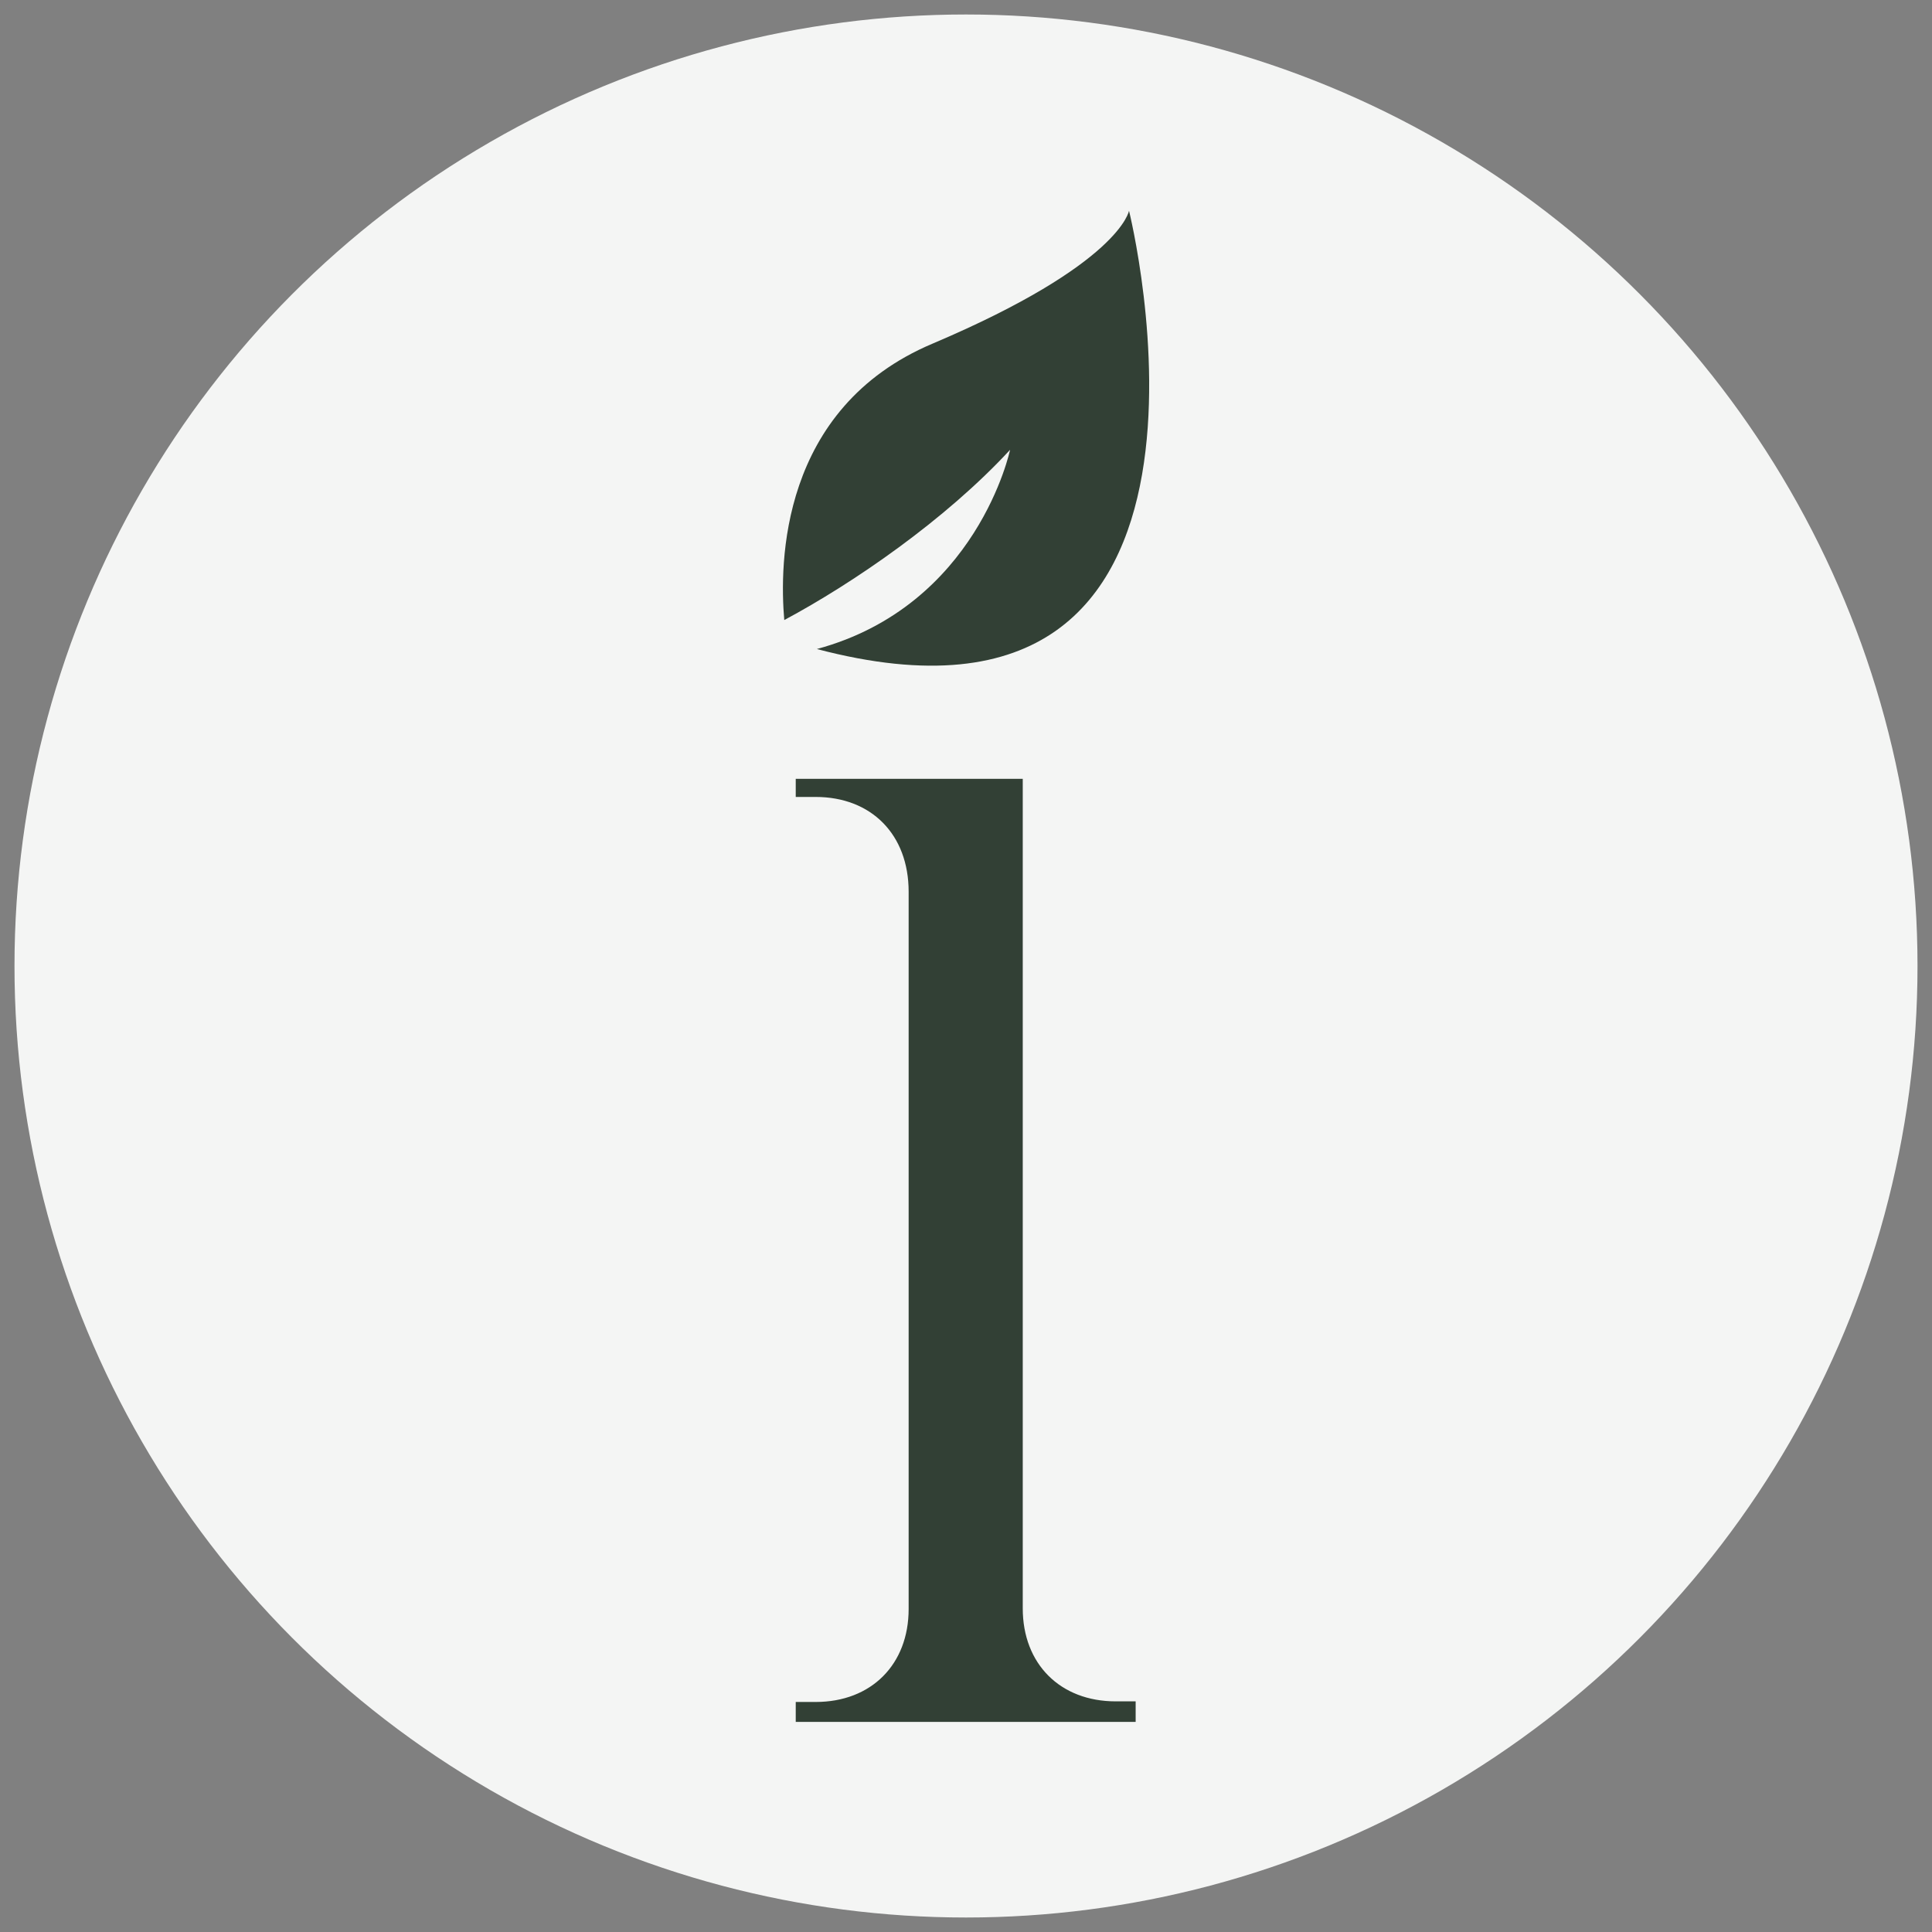
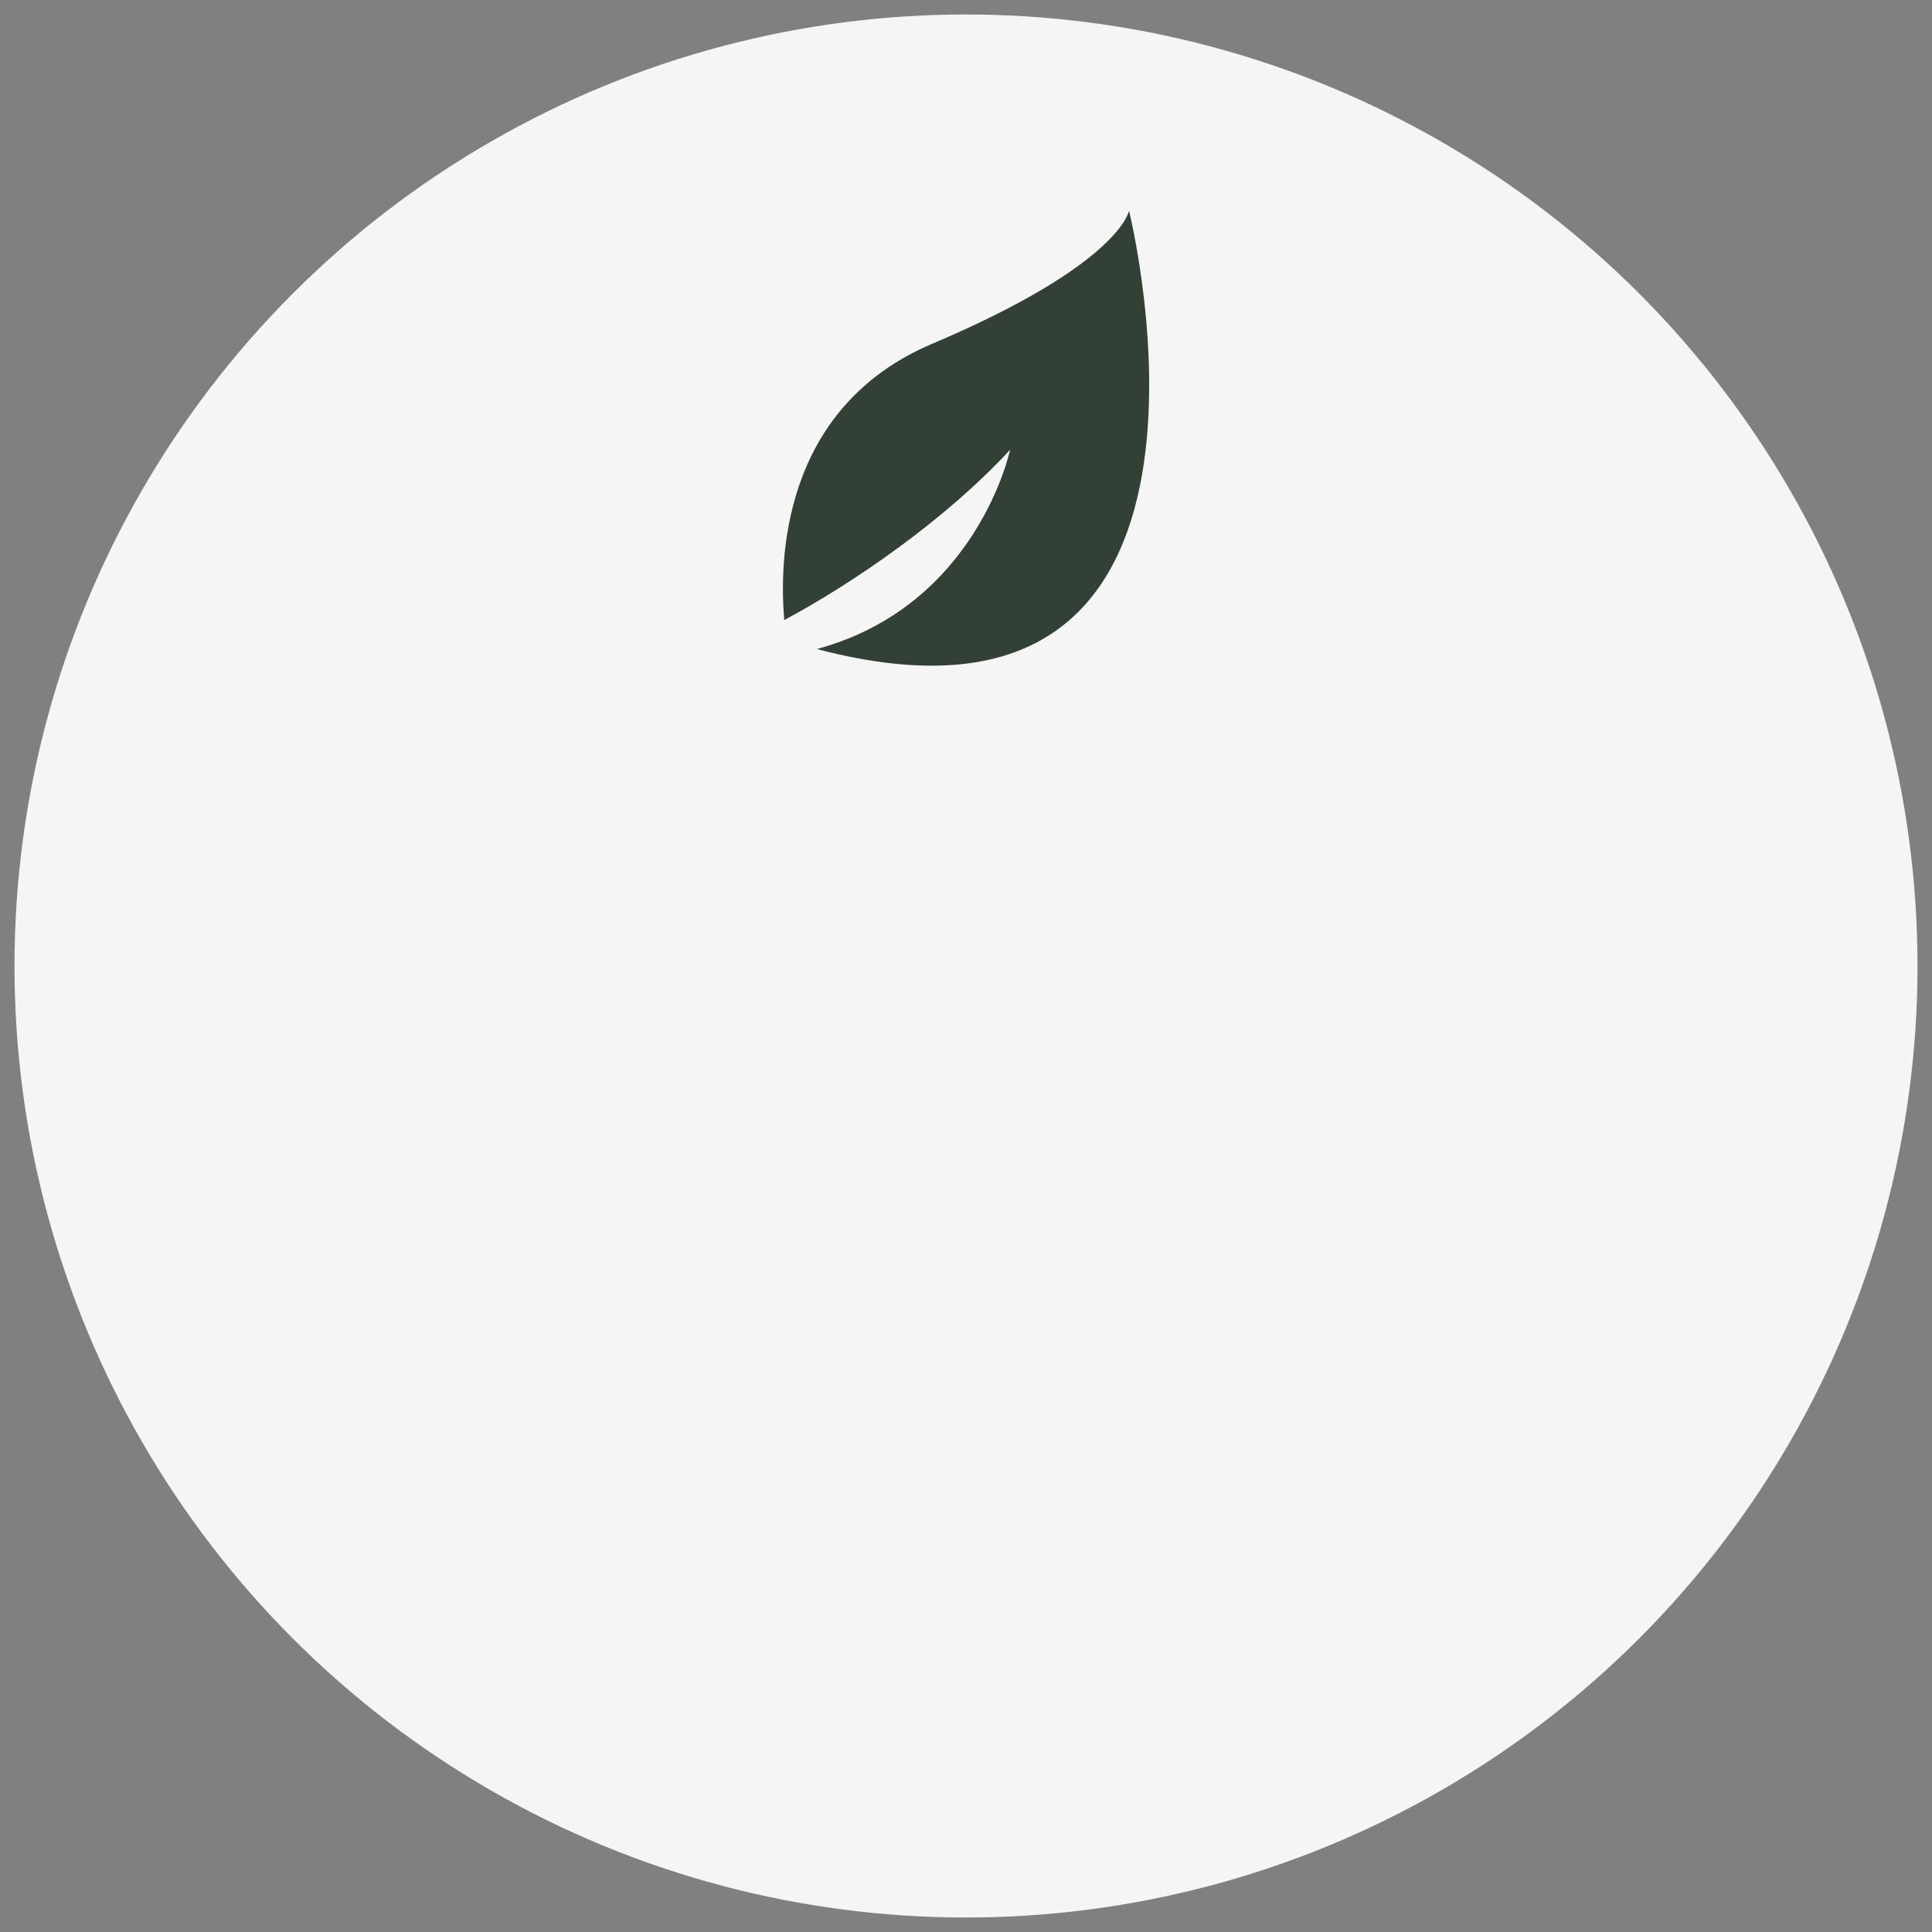
<svg xmlns="http://www.w3.org/2000/svg" viewBox="0 0 32 32" height="32" width="32" id="Capa_1">
  <rect x="0" y="0" width="32" height="32" fill="#808080" stroke="none" />
  <defs>
    <style>.cls-1{fill:#f4f5f4;}.cls-1,.cls-2{stroke-width:0px;}.cls-2{fill:#324035;}</style>
  </defs>
  <circle r="15.76" cy="16" cx="16" class="cls-1" />
-   <path d="M18.81,28.19v.33h-5.63v-.33h.33c.92,0,1.54-.62,1.54-1.54v-11.88c0-.95-.62-1.57-1.54-1.57h-.33v-.3h3.76v13.74c0,.92.62,1.54,1.54,1.54h.33Z" class="cls-2" />
  <path d="M13.53,10.75c2.66-.72,3.2-3.3,3.2-3.3-1.07,1.16-2.6,2.21-3.74,2.82-.08-.92-.08-3.51,2.46-4.58,3.11-1.32,3.25-2.2,3.25-2.2,0,0,2.3,9.23-5.17,7.26" class="cls-2" />
</svg>